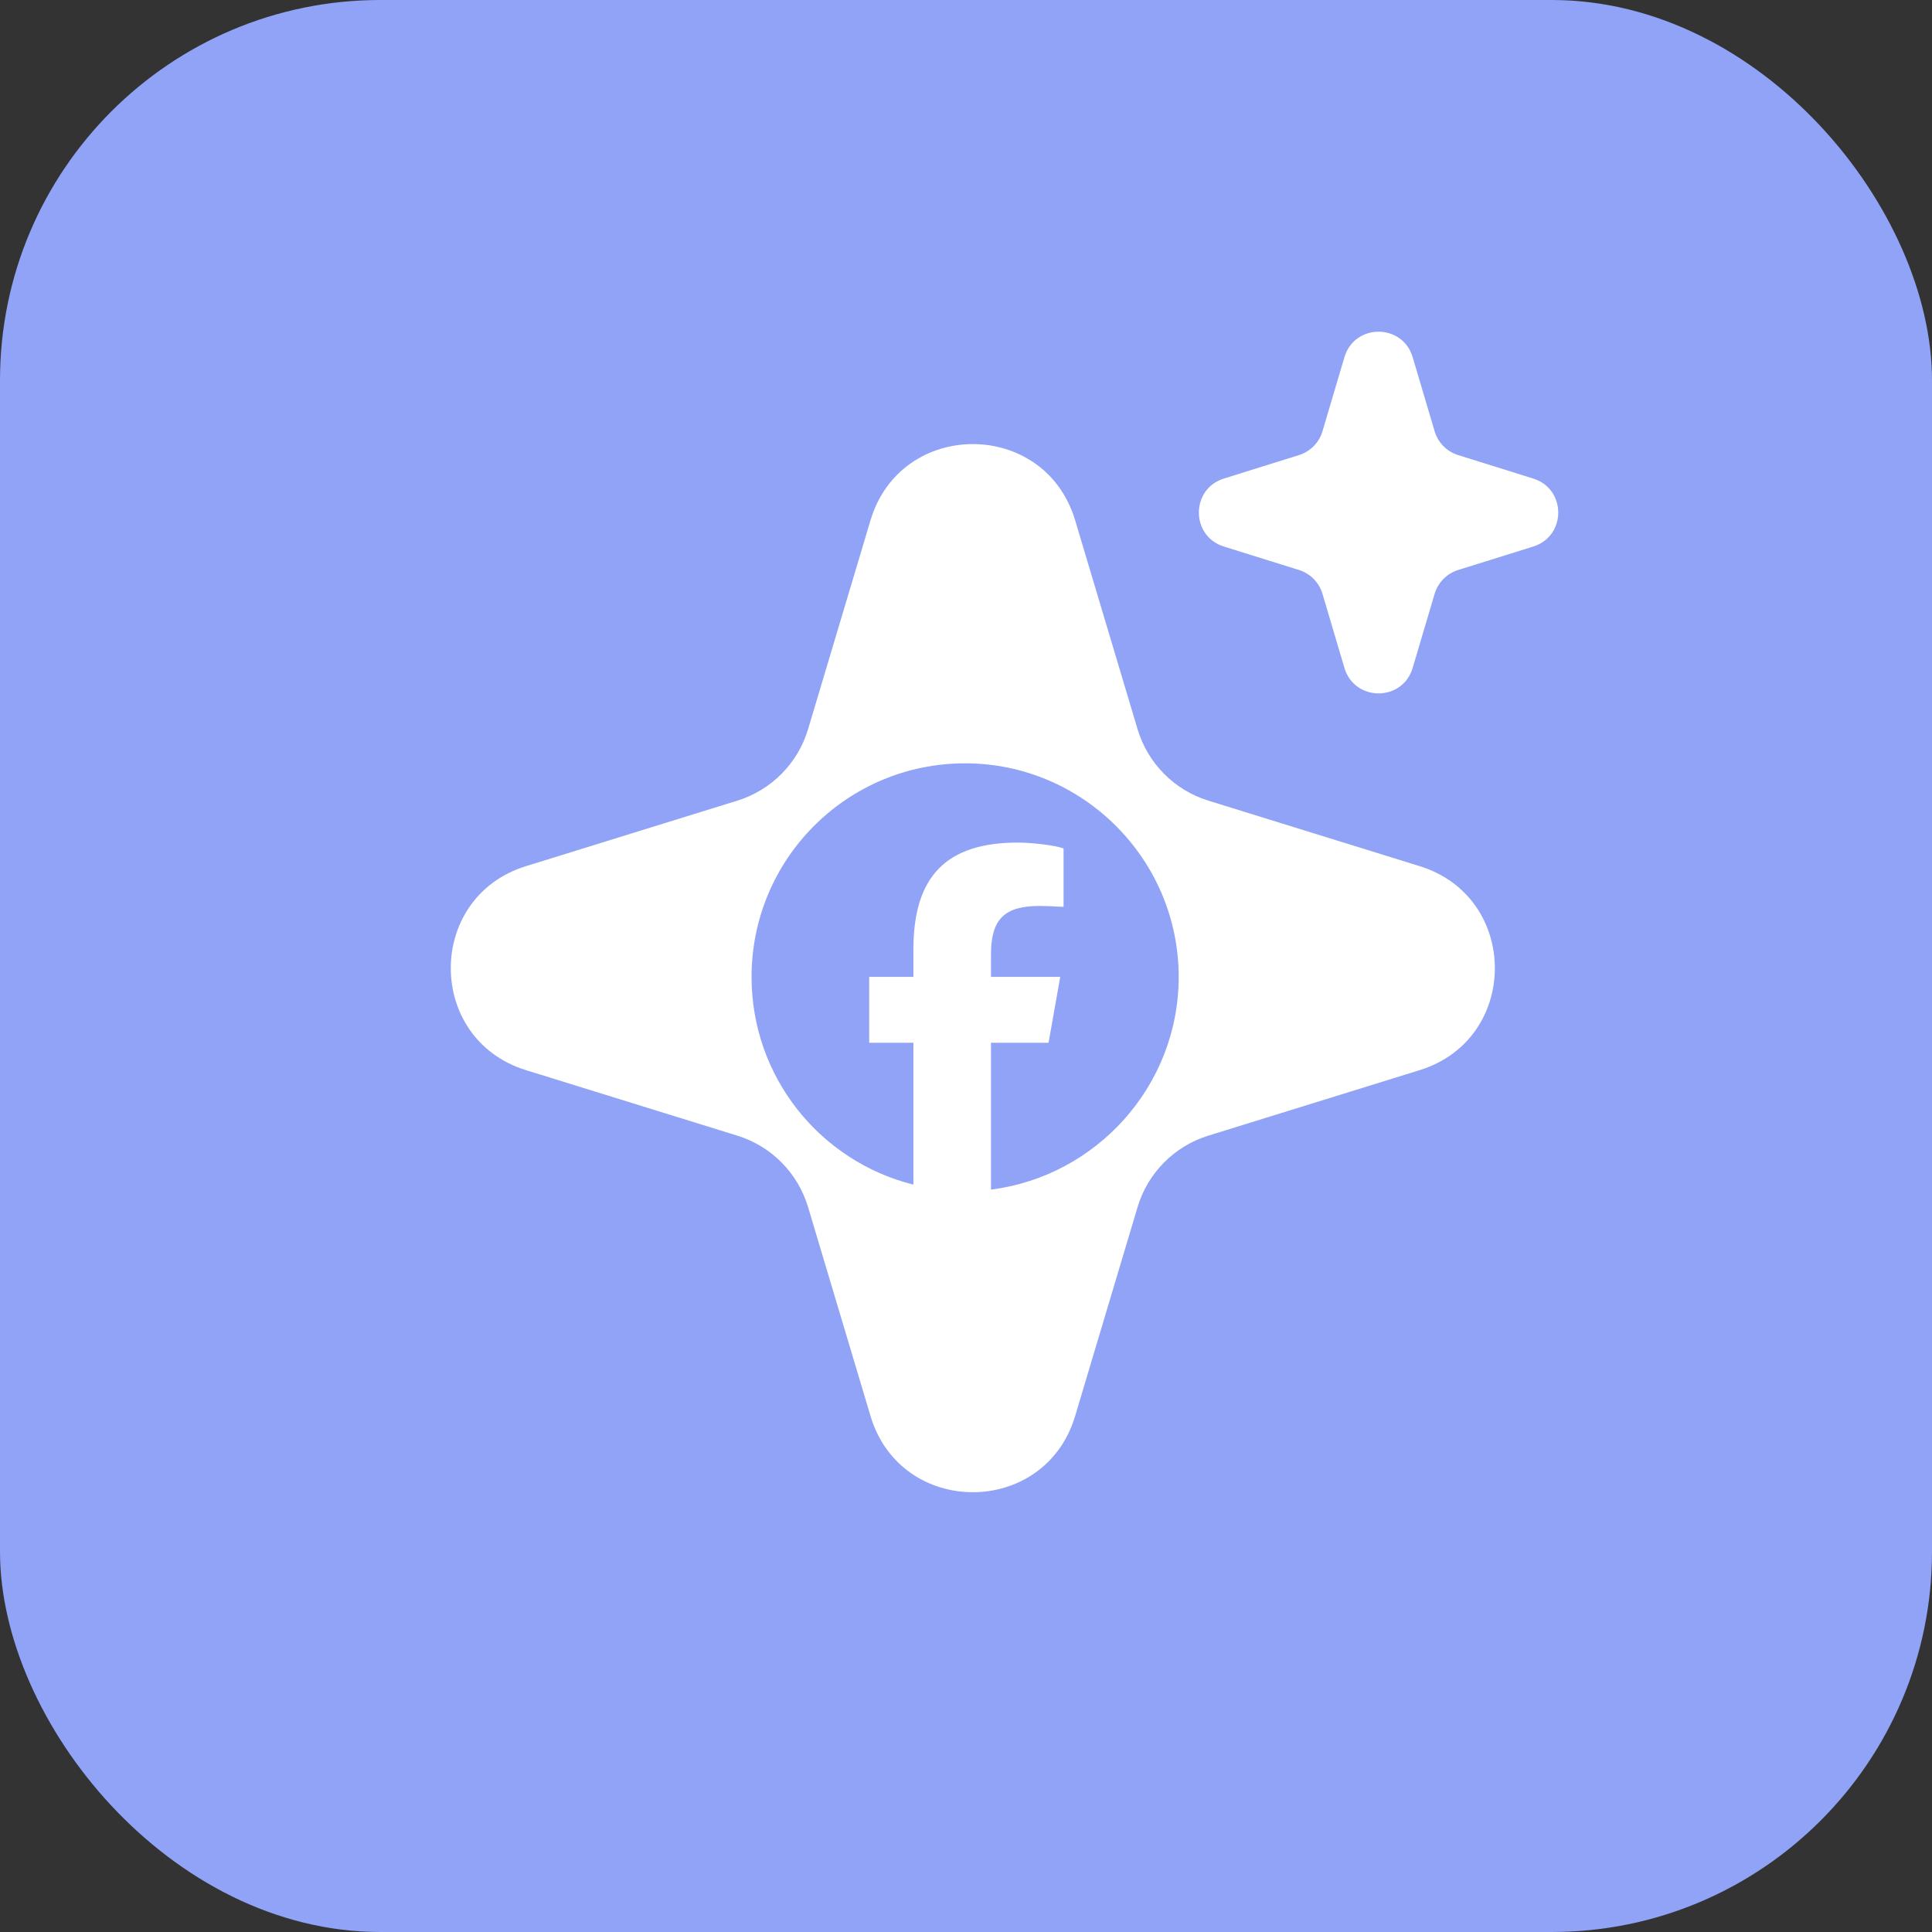
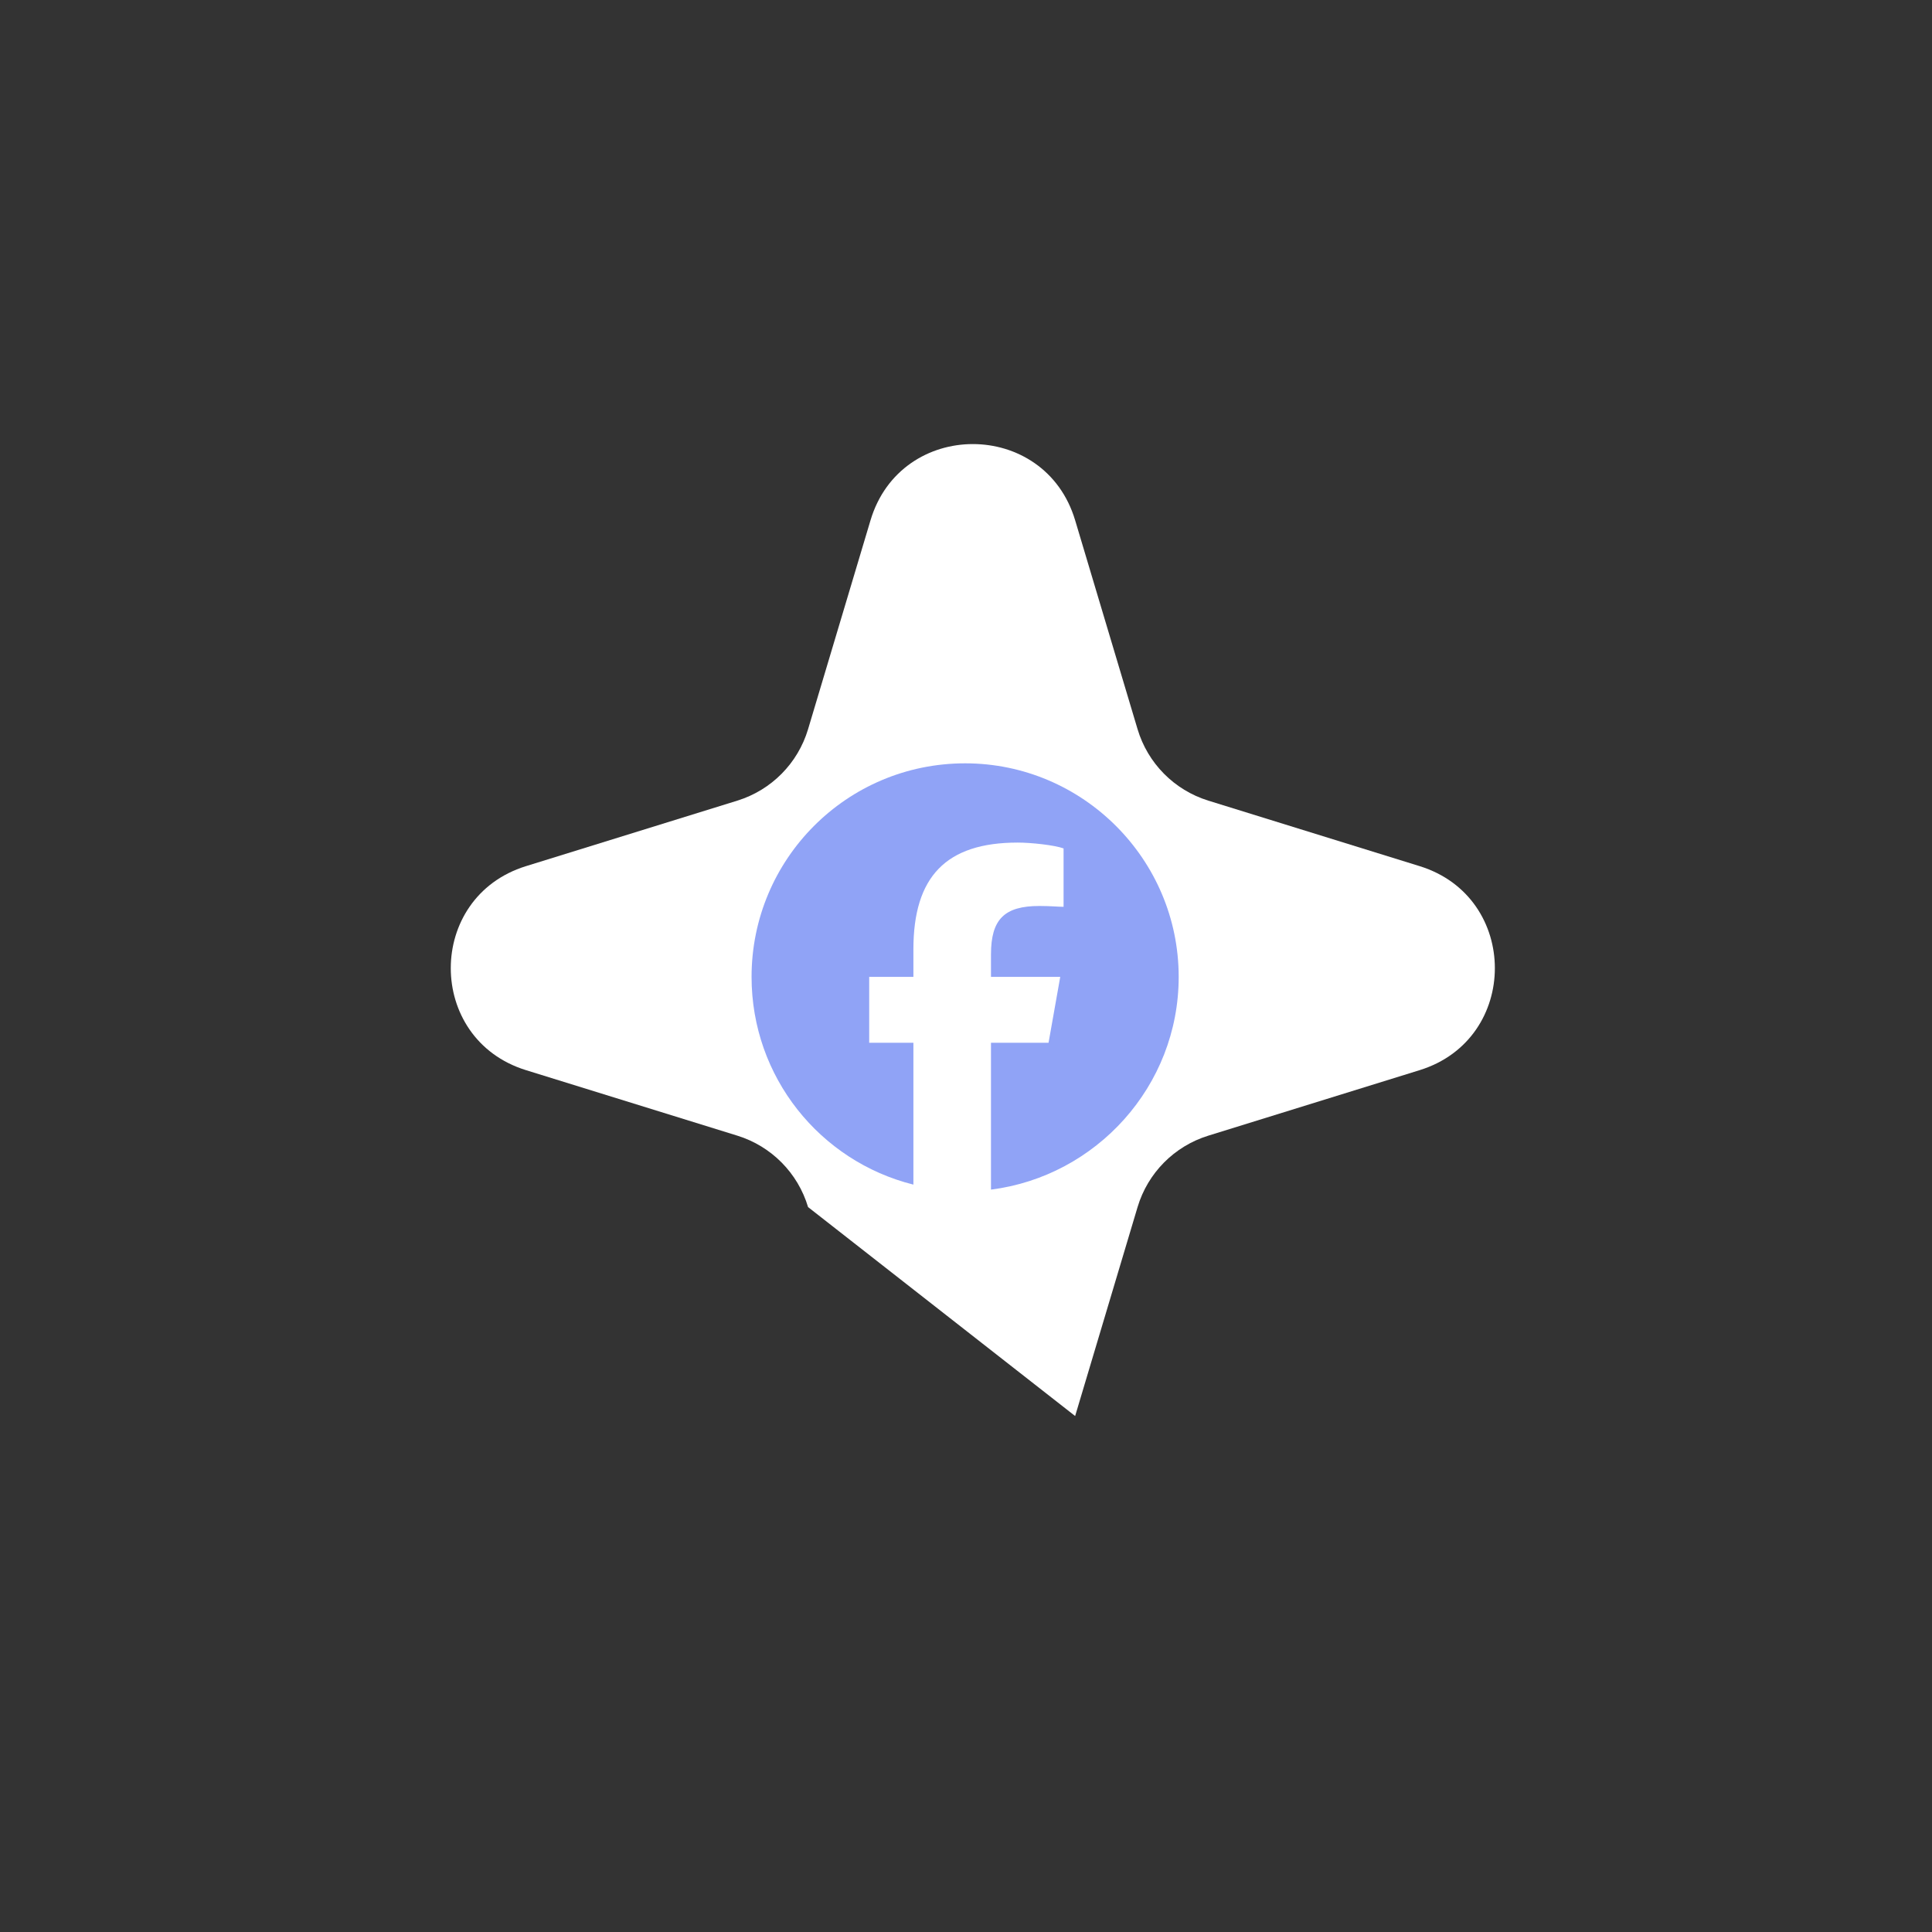
<svg xmlns="http://www.w3.org/2000/svg" width="102" height="102" viewBox="0 0 102 102" fill="none">
  <rect x="0" y="0" width="102" height="102" fill="#333333" stroke="none" />
-   <rect width="102" height="102" rx="20.077" fill="#90A3F6" />
-   <path d="M45.959 27.468C47.562 22.104 55.158 22.104 56.762 27.468L60.058 38.498C60.596 40.299 61.996 41.712 63.791 42.269L74.953 45.729C80.244 47.369 80.244 54.858 74.953 56.498L63.791 59.958C61.996 60.514 60.596 61.928 60.058 63.728L56.762 74.759C55.158 80.123 47.562 80.123 45.959 74.759L42.662 63.728C42.124 61.928 40.724 60.514 38.93 59.958L27.767 56.498C22.476 54.858 22.476 47.369 27.767 45.729L38.93 42.269C40.724 41.712 42.124 40.299 42.662 38.498L45.959 27.468Z" fill="white" />
+   <path d="M45.959 27.468C47.562 22.104 55.158 22.104 56.762 27.468L60.058 38.498C60.596 40.299 61.996 41.712 63.791 42.269L74.953 45.729C80.244 47.369 80.244 54.858 74.953 56.498L63.791 59.958C61.996 60.514 60.596 61.928 60.058 63.728L56.762 74.759L42.662 63.728C42.124 61.928 40.724 60.514 38.93 59.958L27.767 56.498C22.476 54.858 22.476 47.369 27.767 45.729L38.93 42.269C40.724 41.712 42.124 40.299 42.662 38.498L45.959 27.468Z" fill="white" />
  <path d="M62.229 51.575C62.229 57.345 57.869 62.101 52.319 62.806V55.054H55.358L55.975 51.575H52.319V50.386C52.319 48.536 53.024 47.831 54.874 47.831C55.446 47.831 55.887 47.875 56.151 47.875V44.792C55.667 44.616 54.433 44.484 53.729 44.484C49.941 44.484 48.223 46.29 48.223 50.122V51.575H45.889V55.054H48.223V62.542C43.291 61.309 39.679 56.86 39.679 51.575C39.679 45.365 44.7 40.3 50.954 40.3C57.164 40.3 62.229 45.365 62.229 51.575Z" fill="#90A3F6" />
-   <path d="M70.979 18.858C71.511 17.064 74.051 17.064 74.582 18.858L75.741 22.767C75.919 23.367 76.384 23.84 76.982 24.026L80.949 25.266C82.707 25.816 82.707 28.304 80.949 28.854L76.982 30.093C76.384 30.28 75.919 30.753 75.741 31.353L74.582 35.262C74.051 37.056 71.511 37.056 70.979 35.262L69.821 31.353C69.643 30.753 69.177 30.28 68.58 30.093L64.613 28.854C62.855 28.304 62.855 25.816 64.613 25.266L68.58 24.026C69.177 23.84 69.643 23.367 69.821 22.767L70.979 18.858Z" fill="white" />
</svg>